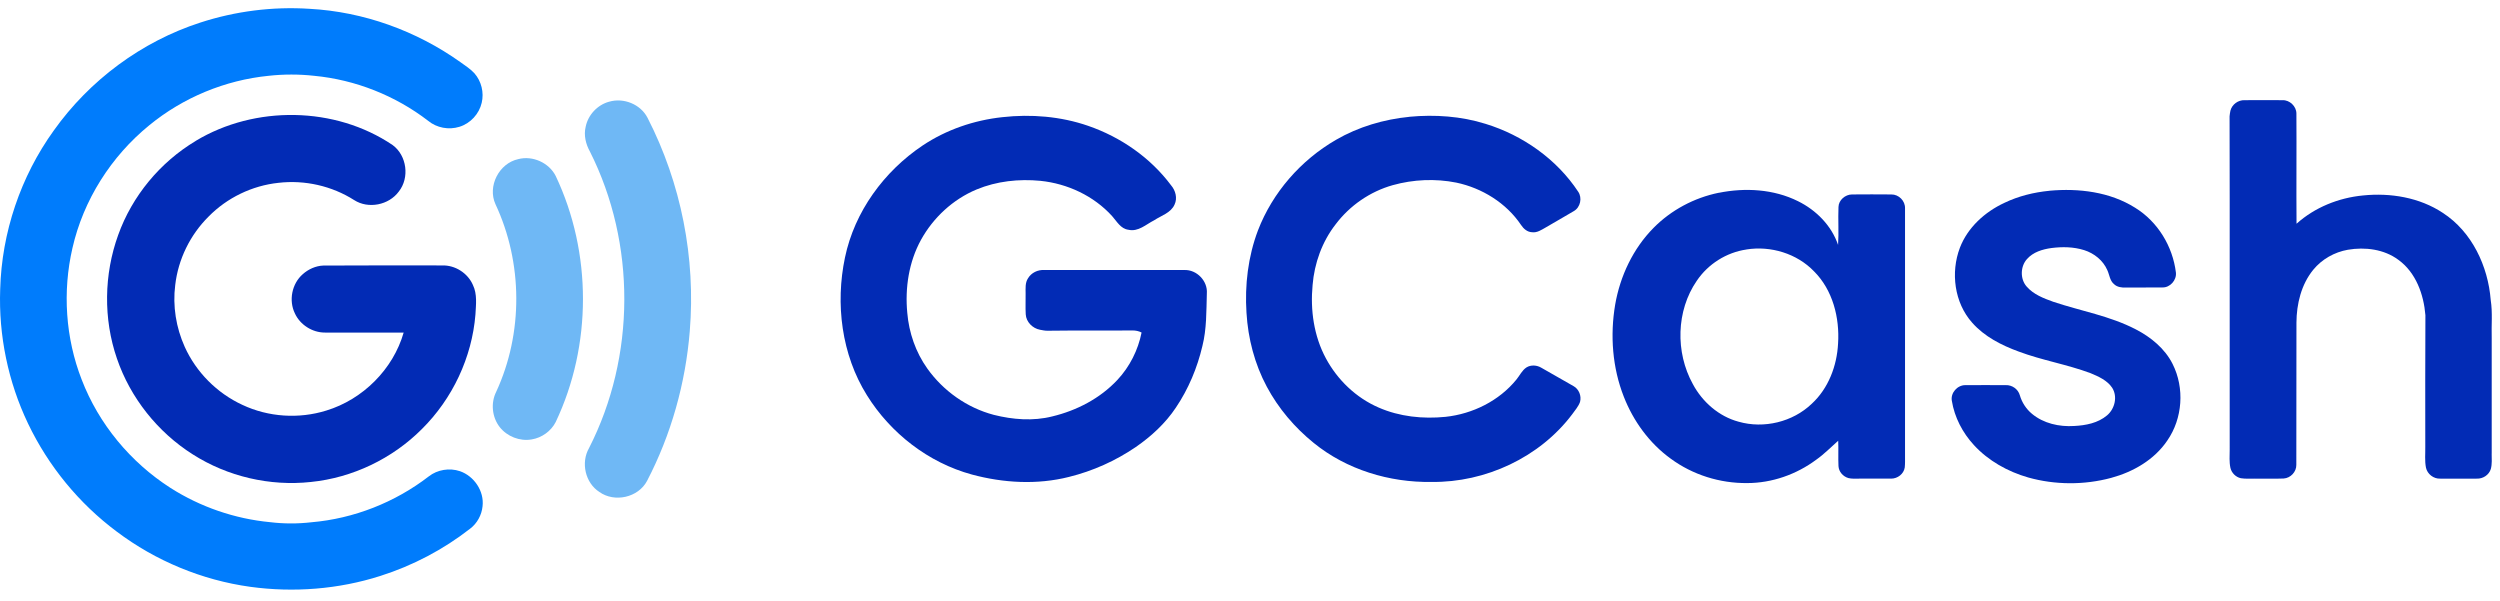
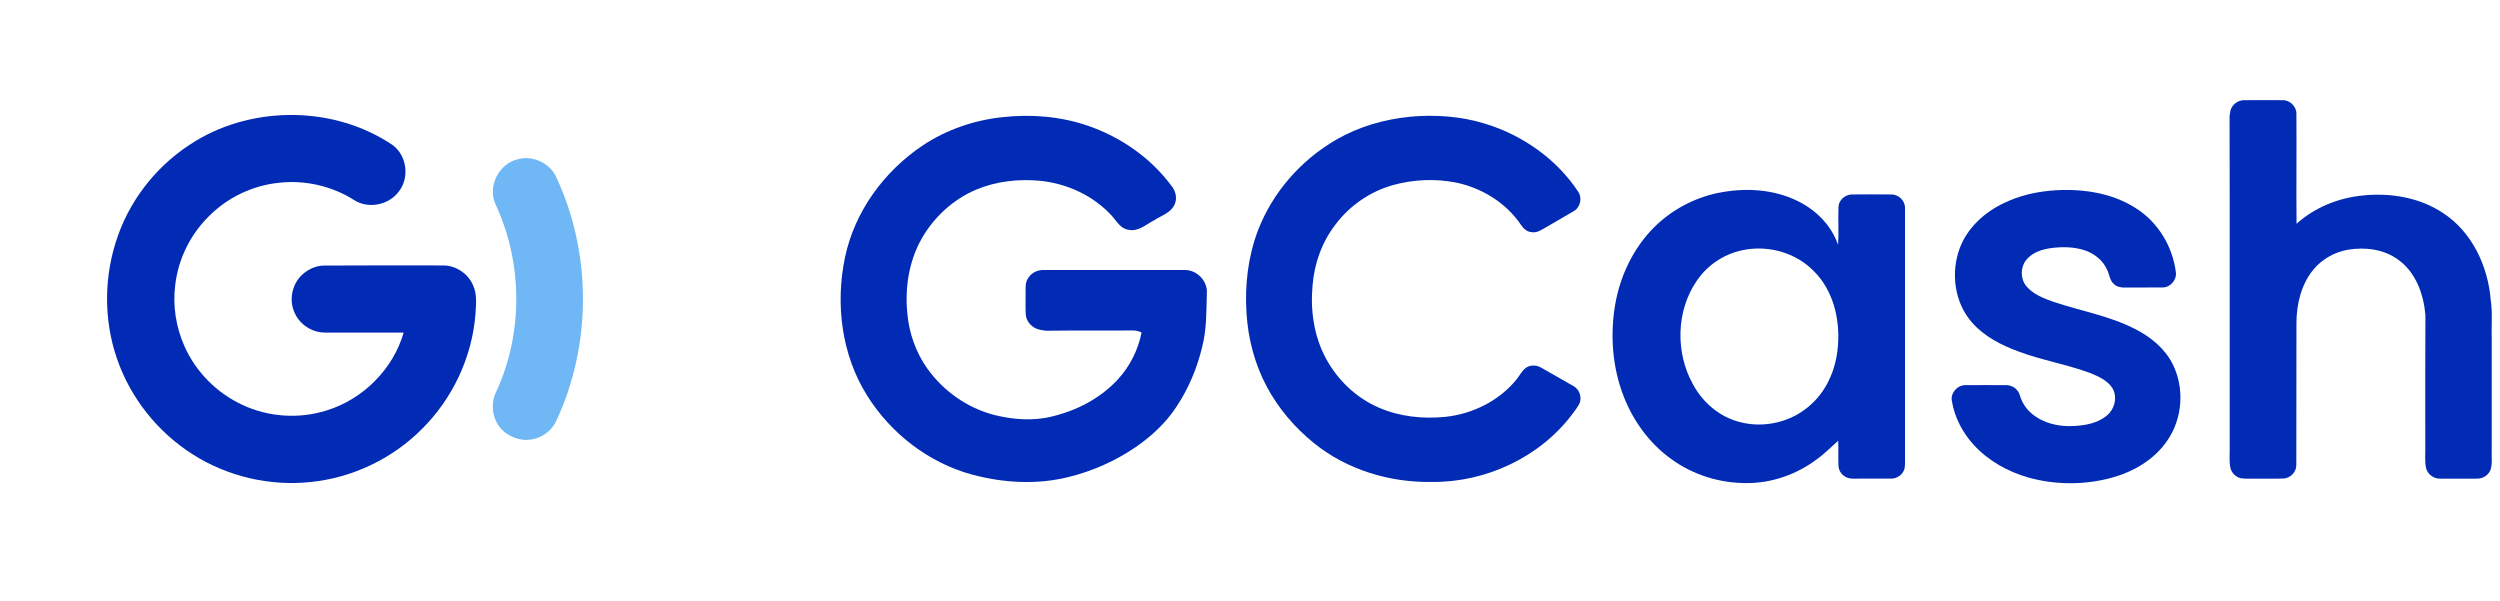
<svg xmlns="http://www.w3.org/2000/svg" width="183" height="44" viewBox="0 0 183 44" fill="none">
  <g id="Gcash Logo">
-     <path id="Vector" d="M14.66 1.653C17.227 0.818 19.956 0.469 22.657 0.645C26.616 0.859 30.482 2.256 33.704 4.55C34.051 4.803 34.431 5.039 34.727 5.364C35.239 5.946 35.442 6.772 35.26 7.527C35.074 8.341 34.431 9.037 33.632 9.281C32.854 9.526 31.966 9.362 31.34 8.843C28.938 6.996 26.011 5.836 22.995 5.549C21.891 5.427 20.766 5.427 19.662 5.549C16.482 5.865 13.403 7.139 10.929 9.168C8.137 11.441 6.102 14.645 5.304 18.154C4.568 21.337 4.792 24.741 5.98 27.79C7.227 31.033 9.549 33.837 12.476 35.713C14.666 37.11 17.191 37.978 19.767 38.222C20.769 38.345 21.793 38.345 22.783 38.231C25.904 37.966 28.92 36.773 31.394 34.866C32.019 34.377 32.908 34.234 33.665 34.49C34.709 34.848 35.454 35.958 35.323 37.059C35.26 37.7 34.925 38.312 34.413 38.7C32.45 40.23 30.218 41.403 27.846 42.157C24.788 43.136 21.494 43.392 18.313 42.954C14.785 42.465 11.389 41.056 8.547 38.914C5.785 36.856 3.535 34.111 2.051 31C0.594 27.954 -0.109 24.547 0.014 21.173C0.127 17.023 1.507 12.924 3.942 9.547C6.557 5.874 10.351 3.049 14.66 1.653Z" fill="#007CFC" />
-     <path id="Vector_2" d="M44.583 7.447C45.648 7.13 46.896 7.631 47.404 8.631C49.858 13.413 50.932 18.879 50.492 24.234C50.184 28.046 49.131 31.811 47.362 35.206C46.719 36.42 44.99 36.808 43.874 36.012C42.842 35.349 42.504 33.87 43.117 32.799C46.534 26.11 46.564 17.82 43.189 11.107C42.88 10.555 42.719 9.905 42.871 9.281C43.045 8.413 43.73 7.679 44.58 7.447H44.583Z" fill="#6FB8F5" />
    <path id="Vector_3" d="M14.331 10.31C18.666 7.7 24.527 7.772 28.74 10.618C29.784 11.382 29.997 13.013 29.189 14.025C28.462 15.015 26.96 15.311 25.928 14.648C24.291 13.607 22.307 13.16 20.383 13.383C18.46 13.586 16.619 14.475 15.27 15.851C13.921 17.187 13.041 18.98 12.826 20.869C12.631 22.399 12.888 23.98 13.52 25.385C14.357 27.241 15.883 28.78 17.744 29.637C19.647 30.534 21.877 30.678 23.881 30.054C26.562 29.24 28.779 27.026 29.548 24.344C27.624 24.353 25.703 24.344 23.779 24.344C22.858 24.344 21.969 23.774 21.589 22.948C21.119 21.999 21.365 20.764 22.161 20.072C22.571 19.705 23.112 19.46 23.663 19.439C26.568 19.419 29.461 19.43 32.367 19.43C33.318 19.401 34.239 19.991 34.617 20.86C34.943 21.534 34.841 22.297 34.802 23.022C34.548 26.164 33.123 29.192 30.873 31.415C28.716 33.577 25.802 34.974 22.753 35.281C19.755 35.606 16.658 34.884 14.112 33.261C11.545 31.638 9.54 29.12 8.559 26.244C7.557 23.339 7.607 20.084 8.652 17.199C9.675 14.344 11.719 11.877 14.328 10.316L14.331 10.31Z" fill="#022BB5" />
    <path id="Vector_4" d="M103.179 8.547C105.04 8.374 106.952 8.505 108.744 9.066C111.464 9.902 113.95 11.647 115.524 14.034C115.832 14.481 115.688 15.176 115.207 15.451C114.53 15.859 113.827 16.247 113.142 16.653C112.834 16.826 112.517 17.05 112.149 16.999C111.802 16.99 111.523 16.745 111.341 16.468C110.258 14.857 108.486 13.765 106.604 13.368C105.07 13.061 103.454 13.133 101.952 13.553C100.285 14.022 98.801 15.051 97.769 16.42C96.776 17.694 96.213 19.266 96.082 20.865C95.908 22.691 96.174 24.598 97.054 26.229C97.904 27.811 99.262 29.114 100.911 29.83C102.446 30.504 104.163 30.677 105.809 30.513C107.804 30.299 109.737 29.341 111.003 27.781C111.248 27.485 111.413 27.106 111.739 26.895C112.065 26.692 112.505 26.722 112.834 26.924C113.612 27.372 114.399 27.811 115.177 28.261C115.575 28.476 115.781 28.986 115.658 29.424C115.536 29.762 115.29 30.036 115.087 30.322C112.705 33.485 108.735 35.328 104.788 35.278C101.71 35.328 98.571 34.38 96.165 32.423C94.765 31.292 93.577 29.893 92.728 28.303C91.839 26.641 91.357 24.785 91.243 22.897C91.112 20.868 91.357 18.786 92.081 16.871C93.146 14.096 95.22 11.722 97.799 10.233C99.436 9.284 101.297 8.735 103.179 8.55V8.547Z" fill="#022BB5" />
    <path id="Vector_5" d="M37.938 11.647C38.991 11.373 40.188 11.912 40.678 12.882C43.338 18.491 43.338 25.284 40.678 30.892C40.34 31.555 39.667 32.044 38.919 32.166C38.048 32.318 37.118 31.951 36.576 31.259C36.014 30.534 35.912 29.496 36.322 28.679C38.306 24.386 38.276 19.237 36.271 14.953C35.667 13.637 36.525 11.954 37.938 11.647Z" fill="#6FB8F5" />
    <path id="Vector_6" d="M125.814 14.114C127.746 13.726 129.832 13.84 131.612 14.726C132.941 15.379 134.066 16.51 134.547 17.927C134.61 17.008 134.538 16.08 134.577 15.152C134.586 14.654 135.068 14.234 135.571 14.234C136.531 14.225 137.483 14.225 138.446 14.234C138.988 14.225 139.469 14.702 139.448 15.254V33.407C139.448 33.673 139.457 33.947 139.427 34.222C139.356 34.69 138.907 35.036 138.434 35.036C137.647 35.045 136.869 35.027 136.082 35.036C135.816 35.036 135.55 35.057 135.304 34.995C134.906 34.881 134.598 34.526 134.577 34.117C134.547 33.494 134.586 32.873 134.556 32.262C134.024 32.73 133.533 33.24 132.95 33.649C131.498 34.729 129.706 35.361 127.896 35.361C125.9 35.382 123.908 34.759 122.301 33.577C120.736 32.447 119.56 30.824 118.863 29.04C118.025 26.91 117.852 24.553 118.229 22.309C118.588 20.218 119.539 18.198 121.041 16.68C122.331 15.373 124.018 14.478 125.808 14.111M127.836 18.264C126.373 18.479 125.033 19.326 124.207 20.549C122.693 22.742 122.633 25.791 123.911 28.106C124.605 29.413 125.814 30.481 127.265 30.869C129.117 31.4 131.232 30.889 132.623 29.553C133.841 28.431 134.464 26.778 134.547 25.146C134.67 23.261 134.158 21.23 132.788 19.863C131.531 18.556 129.616 17.978 127.839 18.261L127.836 18.264Z" fill="#022BB5" />
    <path id="Vector_7" d="M150.022 13.962C152.17 13.768 154.441 14.043 156.29 15.206C157.948 16.226 159.043 18.031 159.276 19.95C159.339 20.51 158.846 21.062 158.283 21.041C157.394 21.05 156.494 21.041 155.614 21.05C155.306 21.059 154.98 21.02 154.755 20.806C154.438 20.552 154.417 20.122 154.256 19.776C153.948 19.063 153.295 18.541 152.559 18.309C151.781 18.064 150.953 18.055 150.157 18.157C149.501 18.249 148.828 18.452 148.376 18.962C147.886 19.502 147.865 20.421 148.346 20.97C148.846 21.552 149.594 21.838 150.3 22.091C152.314 22.766 154.441 23.121 156.344 24.111C157.448 24.681 158.472 25.519 159.034 26.641C159.923 28.404 159.77 30.63 158.645 32.25C157.694 33.658 156.15 34.544 154.534 34.982C152.559 35.513 150.432 35.502 148.469 34.953C146.967 34.523 145.543 33.729 144.49 32.578C143.661 31.68 143.069 30.549 142.874 29.335C142.772 28.765 143.272 28.192 143.855 28.192C144.849 28.183 145.839 28.192 146.821 28.192C147.29 28.172 147.73 28.488 147.853 28.938C148.005 29.457 148.314 29.938 148.732 30.284C149.582 30.997 150.737 31.253 151.832 31.182C152.682 31.14 153.571 30.967 154.235 30.406C154.806 29.926 155.022 29.031 154.612 28.386C154.253 27.846 153.618 27.56 153.026 27.315C151.309 26.674 149.486 26.378 147.769 25.734C146.512 25.275 145.265 24.642 144.364 23.622C143.054 22.154 142.778 19.941 143.464 18.136C144.035 16.647 145.295 15.513 146.716 14.851C147.748 14.353 148.885 14.075 150.019 13.965L150.022 13.962Z" fill="#022BB5" />
    <path id="Vector_8" d="M182.393 33.204V24.741C182.363 23.813 182.465 22.885 182.321 21.966C182.127 19.487 180.951 16.969 178.814 15.582C177.106 14.451 174.979 14.102 172.965 14.308C171.185 14.481 169.446 15.176 168.106 16.378C168.085 13.697 168.115 11.005 168.097 8.312C168.097 7.781 167.606 7.312 167.074 7.333C166.152 7.324 165.234 7.333 164.312 7.333C163.83 7.312 163.382 7.649 163.268 8.097C163.238 8.24 163.217 8.383 163.205 8.514C163.226 16.641 163.205 24.771 163.214 32.897C163.214 33.345 163.172 33.795 163.265 34.243C163.346 34.609 163.654 34.926 164.031 35.006C164.357 35.057 164.686 35.036 165.024 35.036C165.739 35.027 166.445 35.057 167.161 35.027C167.672 34.997 168.1 34.538 168.091 34.028C168.1 30.561 168.091 27.083 168.1 23.616C168.109 22.25 168.447 20.833 169.327 19.75C169.961 18.974 170.883 18.455 171.864 18.282C173.121 18.067 174.512 18.24 175.556 19.016C176.846 19.944 177.417 21.555 177.54 23.073C177.519 26.286 177.531 29.487 177.531 32.688C177.54 33.207 177.48 33.73 177.582 34.24C177.683 34.699 178.135 35.054 178.614 35.036C179.503 35.045 180.403 35.036 181.295 35.036C181.744 35.057 182.195 34.771 182.327 34.332C182.429 33.965 182.39 33.577 182.39 33.201L182.393 33.204Z" fill="#022BB5" />
    <path id="Vector_9" d="M86.693 19.765H76.445C75.975 19.735 75.493 19.959 75.248 20.376C75.033 20.701 75.075 21.11 75.075 21.477C75.084 21.987 75.054 22.497 75.084 23.007C75.114 23.568 75.586 24.037 76.128 24.138C76.301 24.168 76.475 24.21 76.66 24.21C78.737 24.18 80.822 24.21 82.899 24.189C83.123 24.189 83.359 24.231 83.563 24.341C83.309 25.627 82.692 26.85 81.795 27.808C80.526 29.165 78.818 30.051 77.028 30.481C75.616 30.839 74.135 30.716 72.744 30.367C70.781 29.848 69.043 28.613 67.876 26.972C67.026 25.779 66.535 24.35 66.413 22.903C66.239 21.077 66.526 19.18 67.415 17.56C68.316 15.928 69.758 14.591 71.484 13.87C72.956 13.258 74.584 13.085 76.158 13.237C78.141 13.44 80.065 14.338 81.406 15.818C81.753 16.206 82.031 16.745 82.594 16.817C83.321 16.99 83.892 16.42 84.484 16.125C85.005 15.779 85.711 15.585 85.978 14.973C86.202 14.505 86.049 13.944 85.723 13.565C84.209 11.537 82.04 10.036 79.649 9.21C77.645 8.517 75.475 8.341 73.369 8.577C71.293 8.801 69.267 9.496 67.541 10.648C64.707 12.545 62.55 15.501 61.853 18.846C61.138 22.241 61.599 25.955 63.459 28.932C65.189 31.716 67.96 33.867 71.14 34.735C73.453 35.358 75.927 35.499 78.258 34.908C79.996 34.478 81.654 33.735 83.138 32.724C84.272 31.939 85.307 30.991 86.073 29.839C86.995 28.473 87.638 26.933 88.015 25.331C88.332 24.078 88.302 22.763 88.341 21.477C88.413 20.57 87.605 19.732 86.696 19.765H86.693Z" fill="#022BB5" />
  </g>
</svg>